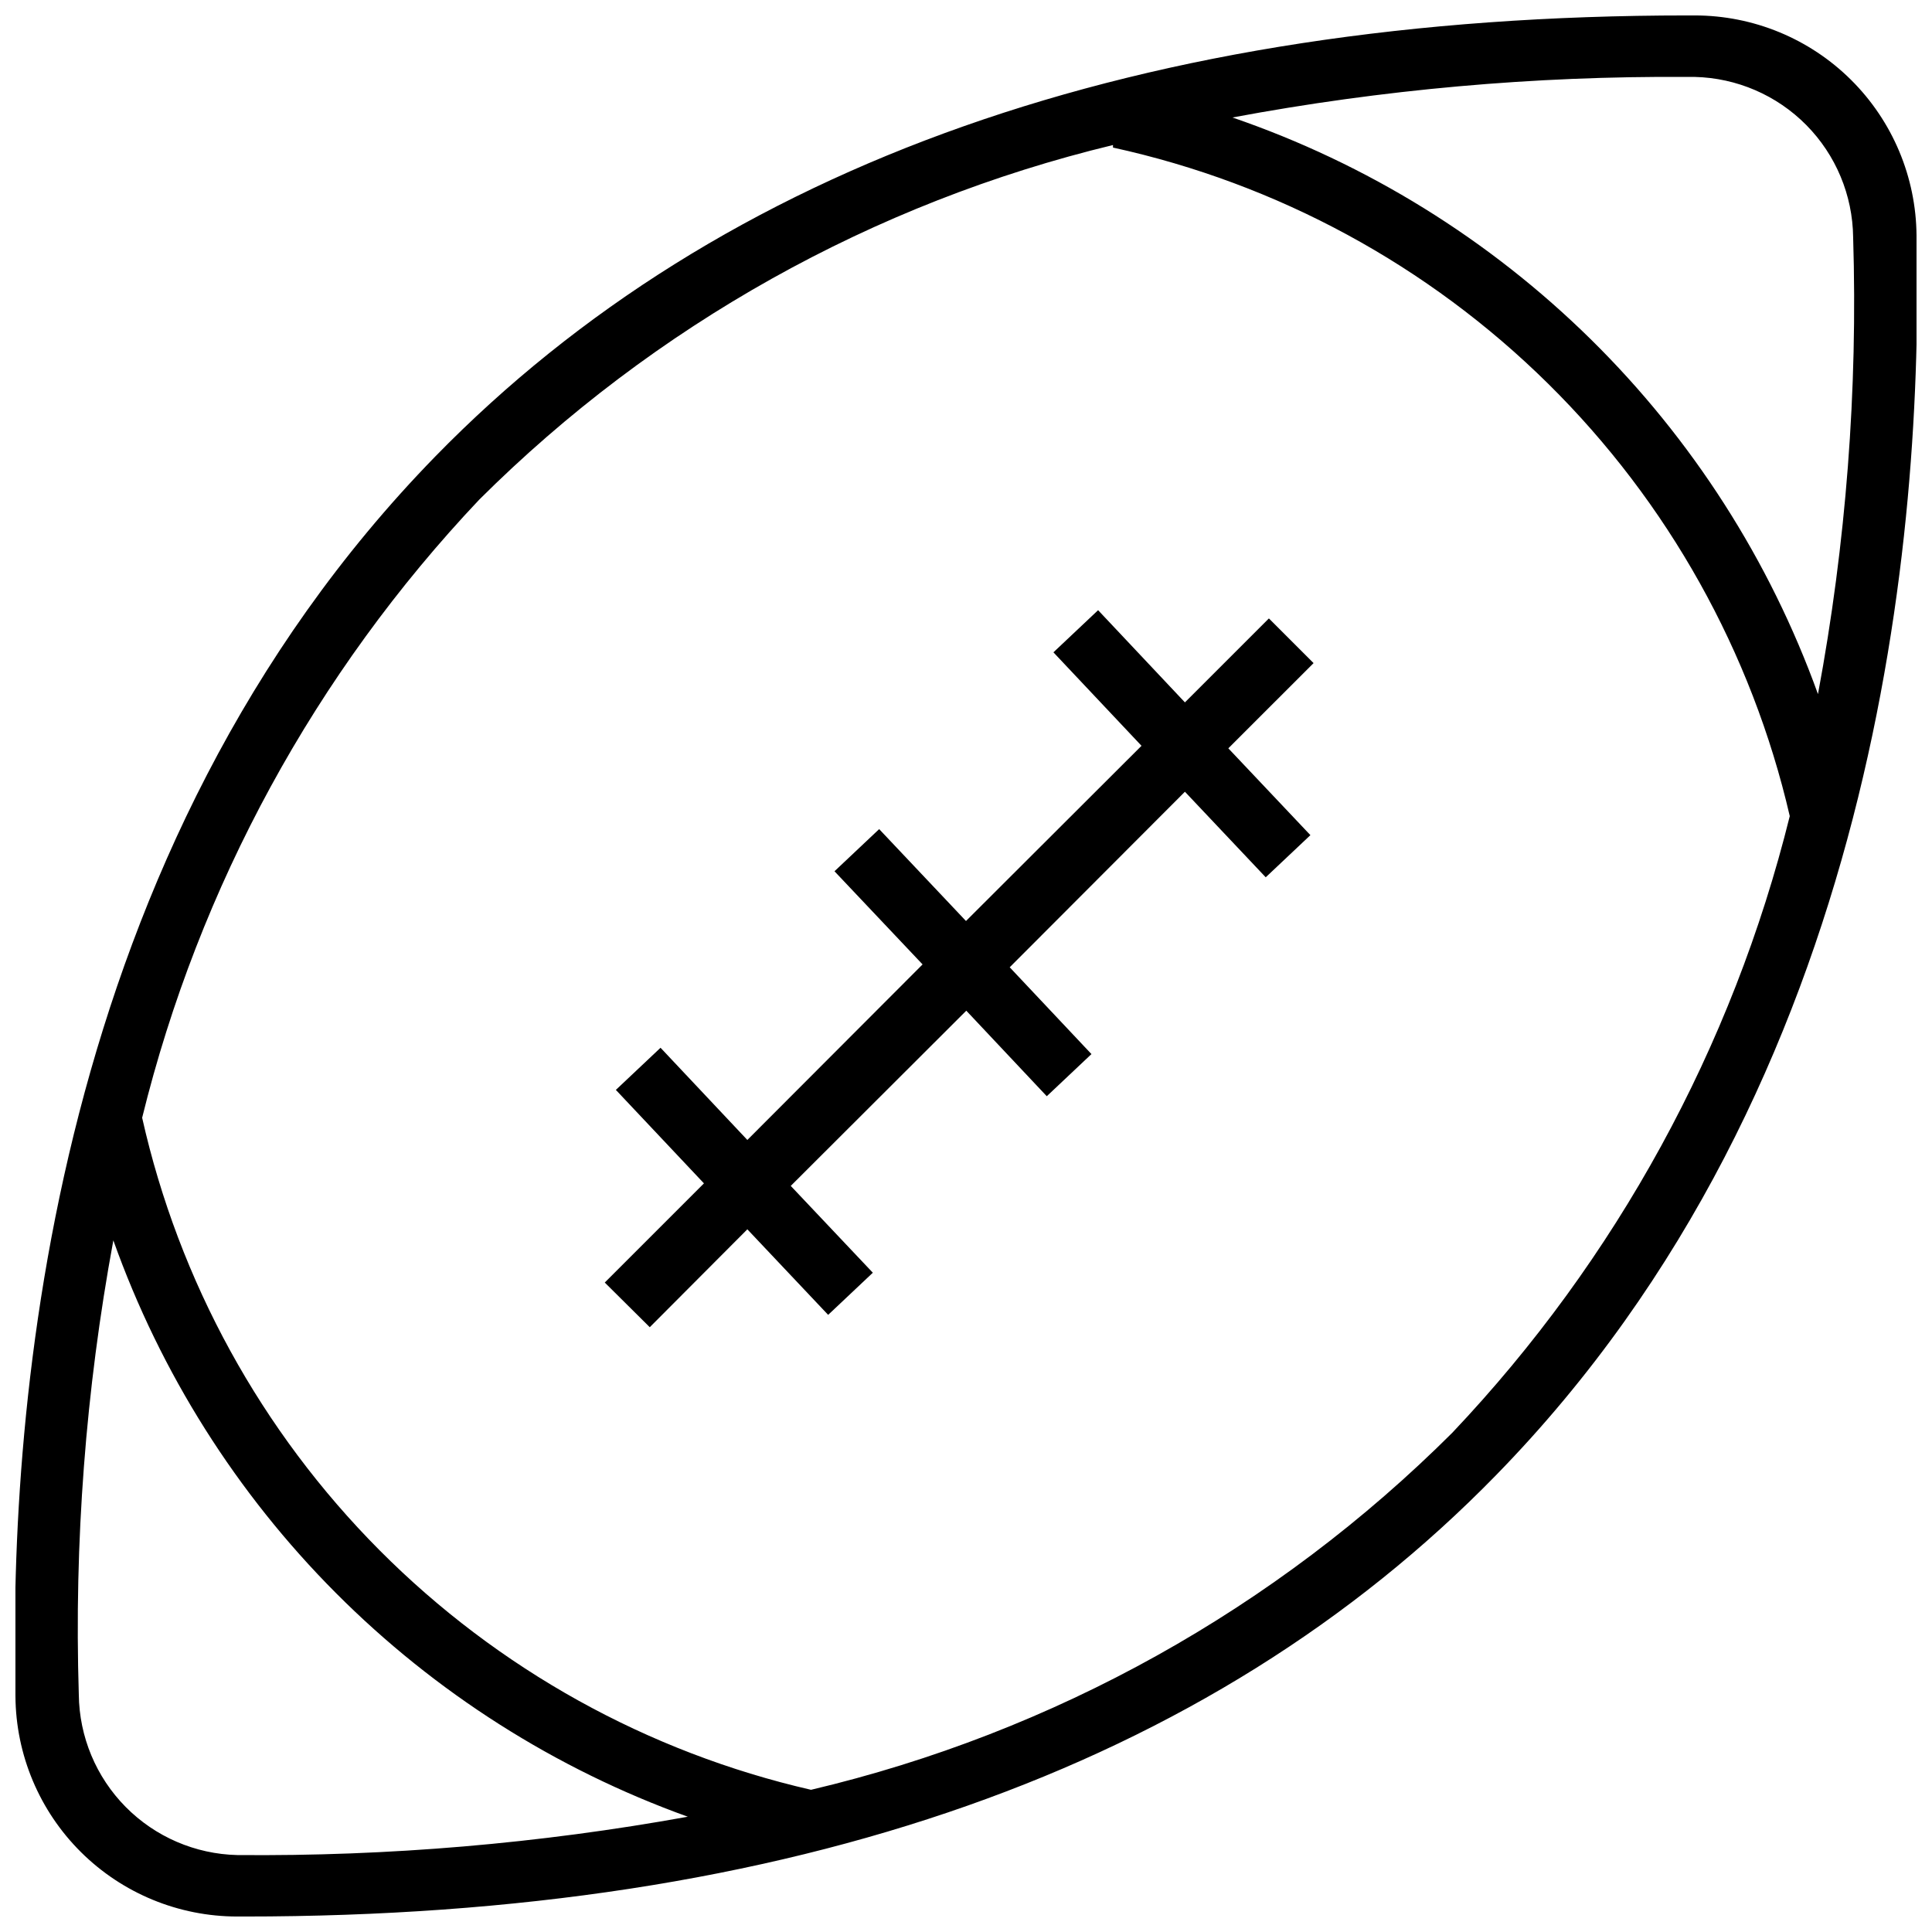
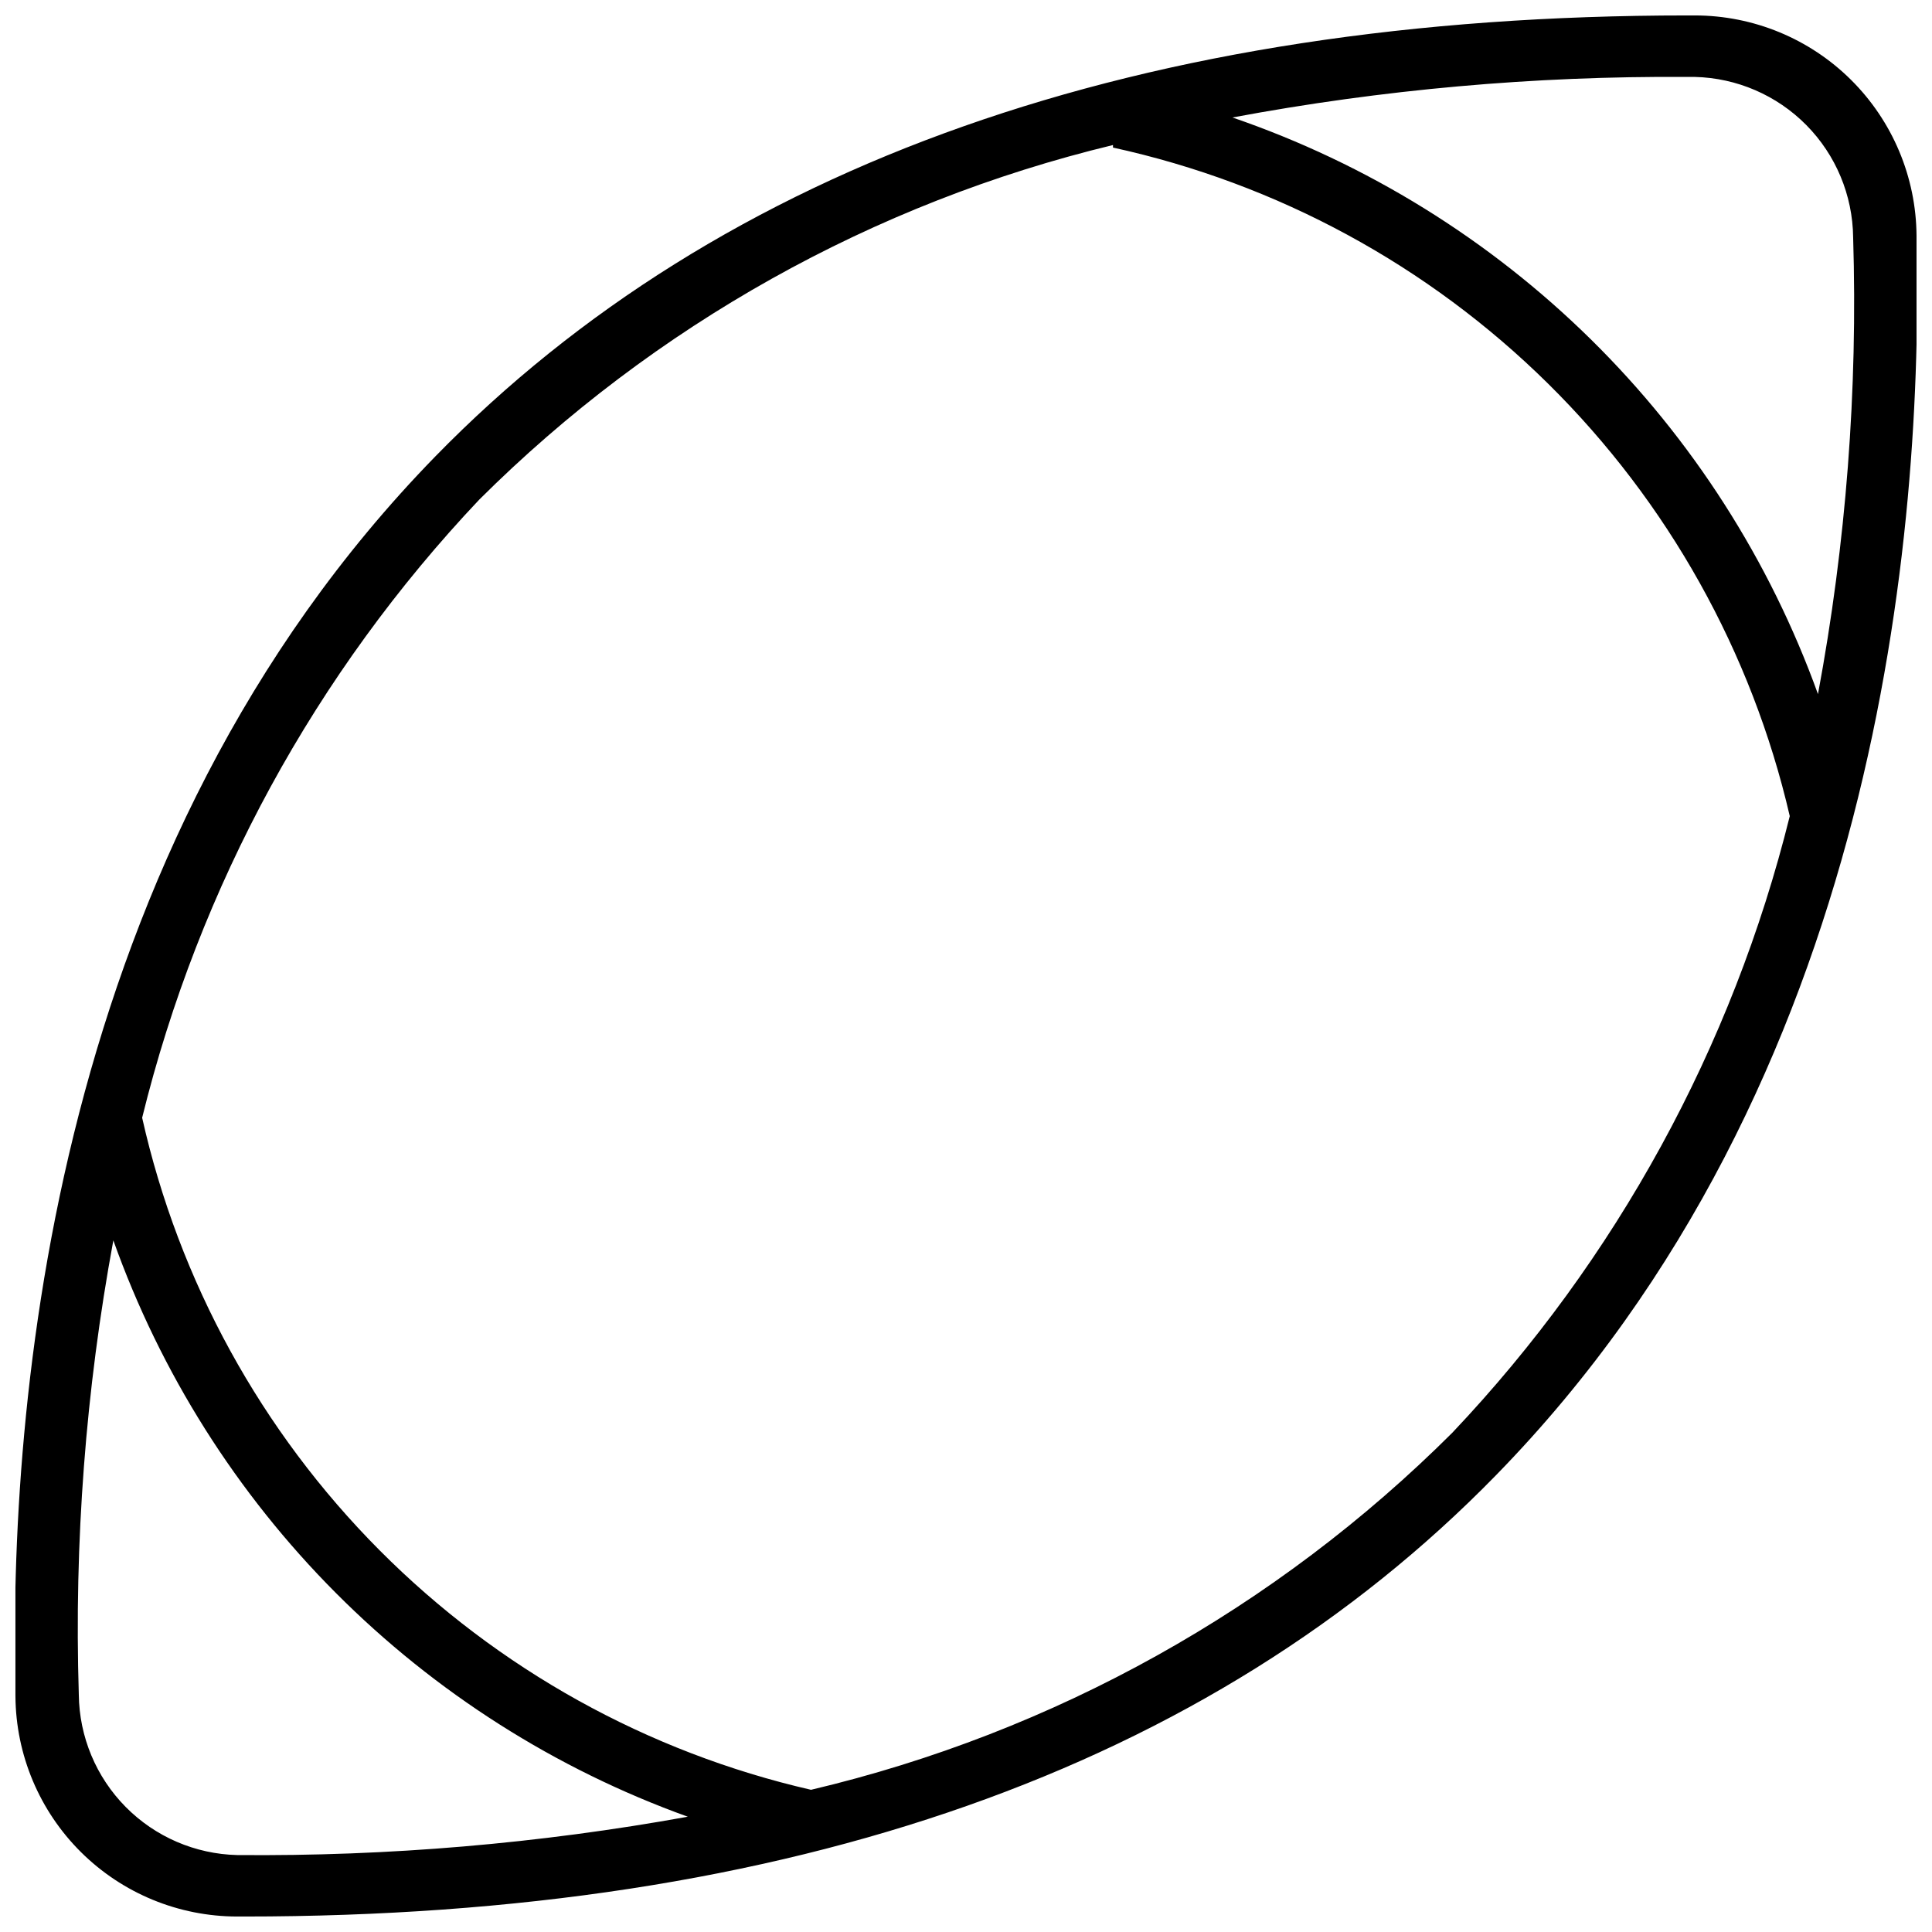
<svg xmlns="http://www.w3.org/2000/svg" width="800px" height="800px" version="1.1" viewBox="144 144 512 512">
  <defs>
    <clipPath id="a">
      <path d="m148.09 148.09h503.81v503.81h-503.81z" />
    </clipPath>
  </defs>
-   <path d="m480.27 307.89-22.254 22.25-23.008-24.434-11.84 11.168 23.344 24.77-46.516 46.434-23.008-24.352-11.84 11.168 23.344 24.688-46.438 46.52-23.004-24.434-11.84 11.168 23.344 24.77-26.285 26.281 11.926 11.84 25.859-25.945 21.414 22.672 11.84-11.168-21.75-23.008 46.52-46.434 21.328 22.668 11.84-11.168-21.664-23.004 46.434-46.52 21.414 22.672 11.84-11.168-21.75-23.008 22.59-22.586z" />
  <g clip-path="url(#a)">
    <path d="m651.9 206.45c-0.109-15.516-6.352-30.359-17.363-41.293-11.012-10.934-25.898-17.066-41.414-17.066h-1.93c-144.59 0-256.11 39.297-331.84 116.88-101.52 104.12-113.11 250.56-111.26 328.57 0.109 15.516 6.352 30.355 17.363 41.289 11.012 10.934 25.898 17.066 41.414 17.066h1.93c144.34 0 255.85-39.297 331.59-116.88 101.77-104.12 113.36-250.56 111.51-328.57zm-445.03 429.16c-11.141-0.262-21.742-4.836-29.574-12.762-7.832-7.926-12.281-18.582-12.41-29.727-1.258-40.348 1.812-80.715 9.152-120.41 12.516 35.125 32.656 67.043 58.98 93.453 26.32 26.41 58.172 46.656 93.254 59.285-39.395 7.121-79.371 10.523-119.4 10.16zm322.1-112.01c-46.805 46.719-105.67 79.512-170.04 94.715-43.332-9.953-82.965-31.957-114.33-63.469-31.363-31.512-53.18-71.25-62.93-114.63 15.113-61.414 45.898-117.86 89.344-163.82 46.305-46.129 104.4-78.633 167.94-93.961v0.672c43.598 9.531 83.598 31.238 115.34 62.602 31.75 31.363 53.949 71.094 64.012 114.57-15.184 61.238-45.961 117.5-89.344 163.32zm96.816-195.64v-0.004c-12.785-35.461-33.359-67.598-60.219-94.047-26.855-26.449-59.305-46.535-94.953-58.773 39.672-7.418 79.965-11.016 120.32-10.75h2.184c11.141 0.262 21.742 4.836 29.578 12.762 7.832 7.926 12.277 18.586 12.406 29.727 1.25 40.578-1.875 81.176-9.32 121.08z" />
  </g>
</svg>